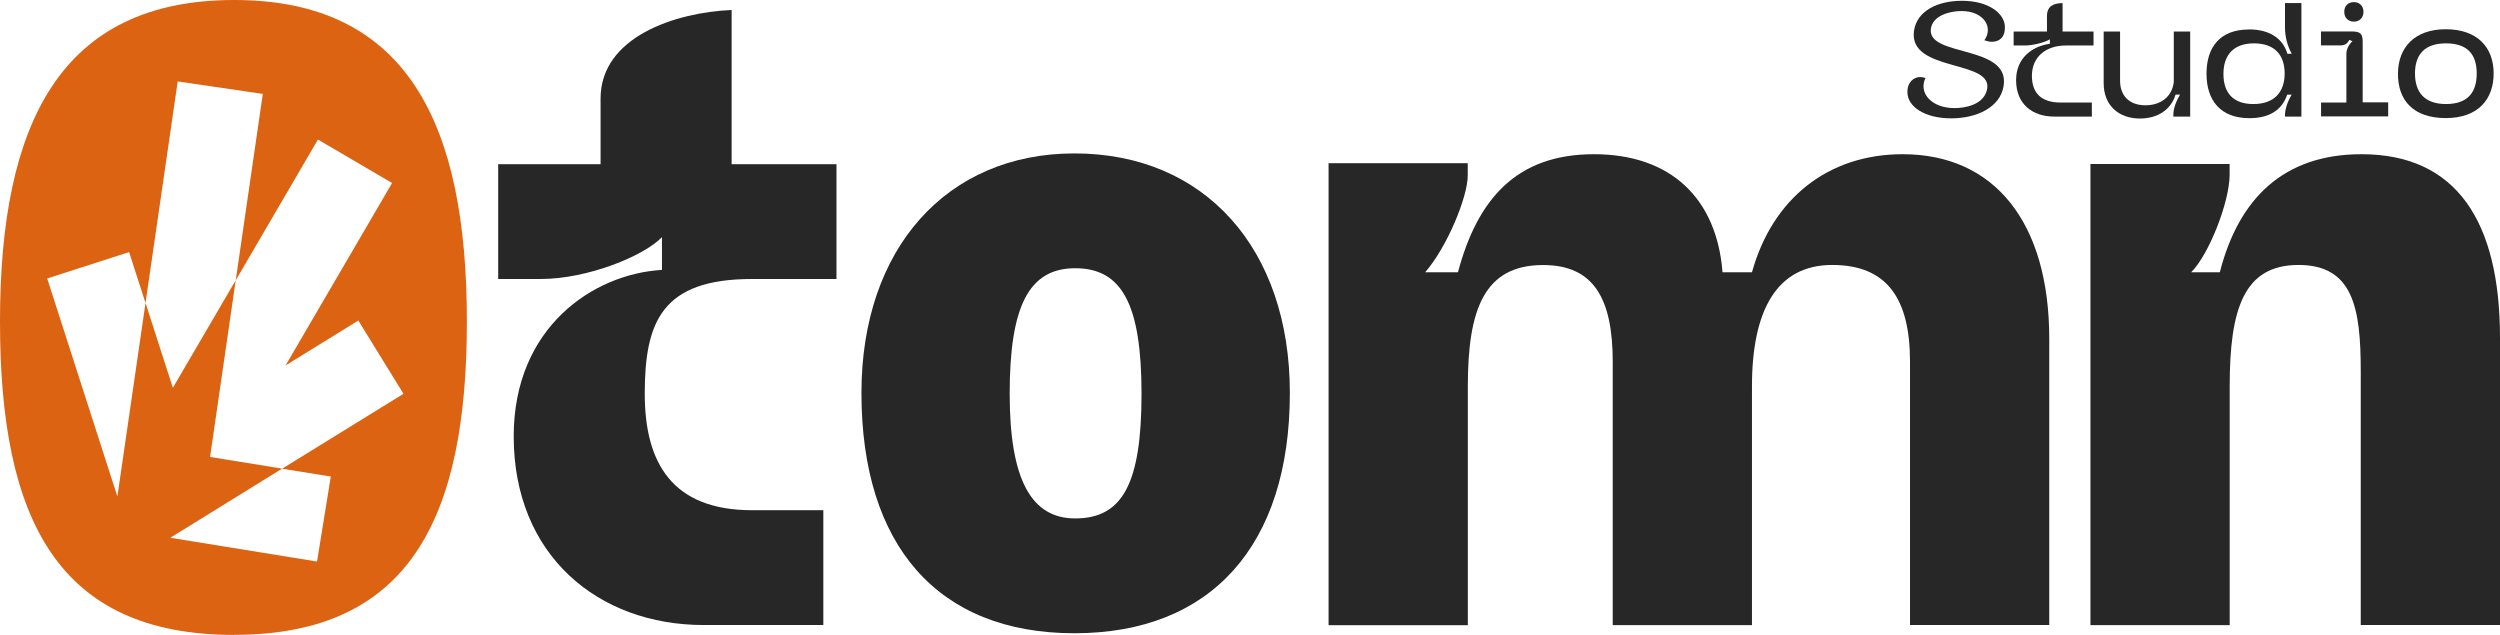
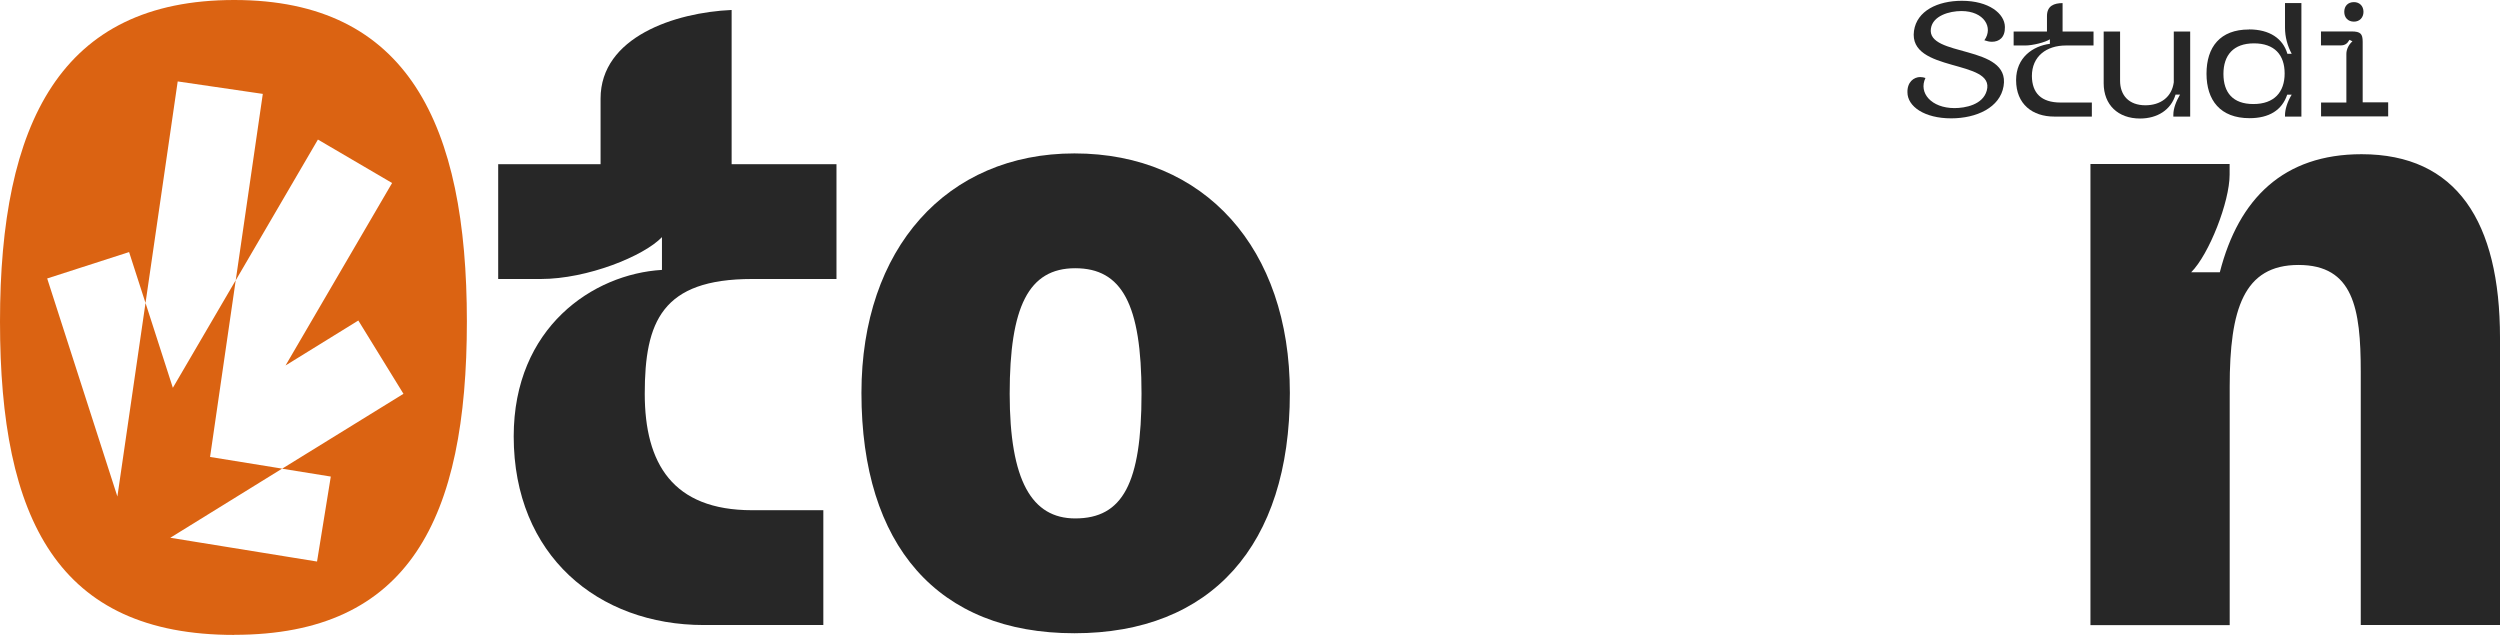
<svg xmlns="http://www.w3.org/2000/svg" fill="none" height="100%" overflow="visible" preserveAspectRatio="none" style="display: block;" viewBox="0 0 189 48" width="100%">
  <g id="Vector">
    <path d="M48.743 29.765C48.743 35.033 50.85 38.572 56.857 38.572H62.244V47.252H53.204C45.217 47.252 38.836 41.984 38.836 32.99C38.836 24.744 44.843 20.712 50.044 20.404V17.927C48.683 19.356 44.41 21.092 40.883 21.092H37.663V12.412H45.403V7.451C45.403 2.798 51.037 0.941 55.311 0.754V12.412H63.238V21.092H56.857C50.044 21.092 48.743 24.317 48.743 29.772V29.765Z" fill="#272727" />
    <path d="M81.226 11.598C91.073 11.598 97.513 18.789 97.513 29.705C97.513 41.236 91.567 47.873 81.226 47.873C70.885 47.873 65.125 41.236 65.125 29.705C65.125 18.789 71.565 11.598 81.226 11.598ZM81.286 39.193C84.879 39.193 86.299 36.529 86.299 29.765C86.299 23.002 84.813 20.278 81.286 20.278C77.759 20.278 76.332 23.195 76.332 29.765C76.332 36.336 78.005 39.193 81.286 39.193Z" fill="#272727" />
-     <path d="M100.434 12.339H110.961V13.267C110.961 14.876 109.414 18.662 107.741 20.585H110.221C111.708 15.003 114.681 11.658 120.502 11.658C126.322 11.658 129.789 15.01 130.223 20.585H132.449C133.996 15.003 138.21 11.658 143.843 11.658C150.777 11.658 154.924 16.806 154.924 25.613V47.252H144.397V27.348C144.397 22.575 142.663 20.031 138.516 20.031C134.369 20.031 132.449 23.382 132.449 29.211V47.259H121.922V27.355C121.922 22.581 120.495 20.037 116.662 20.037C112.201 20.037 110.968 23.389 110.968 29.218V47.266H100.44V12.339H100.434Z" fill="#272727" />
    <path d="M158.031 12.399H168.559V13.207C168.559 15.25 167.012 19.223 165.652 20.585H167.818C169.245 15.003 172.646 11.658 178.533 11.658C185.713 11.658 189 16.746 189 25.546V47.252H178.473V28.09C178.473 23.316 177.913 20.031 173.766 20.031C169.619 20.031 168.565 23.382 168.565 29.211V47.259H158.038V12.399H158.031Z" fill="#272727" />
    <path d="M17.708 47.993C30.956 47.993 35.296 39.187 35.296 24.304C35.296 9.421 30.835 0 17.708 0C4.58 0 0 9.301 0 24.311C0 39.32 4.394 48 17.708 48V47.993ZM9.761 19.062L11.001 22.908L13.434 6.156L19.868 7.098L17.821 21.192L24.035 10.55L29.642 13.835L21.588 27.629L27.089 24.23L30.502 29.772L21.328 35.434L25.008 36.028L23.968 42.452L12.874 40.655L21.328 35.428L15.881 34.546L17.821 21.186L13.068 29.318L11.001 22.902L8.874 37.537L3.567 21.052L9.761 19.056V19.062Z" fill="#DB6312" />
    <path d="M145.19 5.829C145.317 5.829 145.437 5.849 145.564 5.896C145.024 7.017 146.01 8.172 147.757 8.172C148.577 8.172 149.904 7.919 150.197 6.857C150.884 4.453 144.257 5.522 144.697 2.337C144.91 0.815 146.497 0.06 148.317 0.06C150.351 0.06 151.557 1.022 151.571 2.036C151.591 2.838 151.131 3.158 150.591 3.158C150.397 3.158 150.211 3.111 150.017 3.045C150.717 2.083 149.997 0.835 148.284 0.835C147.37 0.835 146.124 1.188 145.977 2.15C145.63 4.347 151.997 3.338 151.471 6.51C151.204 8.132 149.424 8.947 147.51 8.947C145.484 8.947 144.203 8.046 144.203 6.977C144.183 6.223 144.664 5.822 145.19 5.822V5.829Z" fill="#272727" />
    <path d="M153.611 5.749C153.624 7.031 154.311 7.752 155.784 7.752H158.144V8.813H155.298C153.664 8.813 152.417 7.885 152.417 6.056C152.417 4.34 153.698 3.479 154.971 3.312V2.971C154.631 3.198 153.664 3.439 153.117 3.439H152.231V2.384H154.751V1.215C154.751 0.434 155.291 0.24 155.931 0.234V2.384H158.271V3.439H156.178C154.718 3.439 153.611 4.253 153.611 5.749Z" fill="#272727" />
    <path d="M160.278 2.384V6.103C160.278 7.211 160.951 7.959 162.191 7.959C163.325 7.959 164.185 7.351 164.338 6.223V2.384H165.578V8.813H164.305V8.673C164.305 8.193 164.518 7.652 164.812 7.151H164.472C164.125 8.319 163.085 8.96 161.785 8.96C160.131 8.96 159.038 7.932 159.038 6.296V2.384H160.278Z" fill="#272727" />
    <path d="M170.025 2.223C171.579 2.223 172.592 2.911 172.926 4.066H173.252C172.926 3.452 172.746 2.784 172.746 2.09V0.234H173.986V8.813H172.746V8.7C172.746 8.313 172.906 7.718 173.252 7.158H172.912C172.519 8.333 171.539 8.934 170.065 8.934C167.858 8.934 166.812 7.585 166.812 5.569C166.812 3.552 167.845 2.23 170.019 2.23L170.025 2.223ZM170.359 7.865C171.932 7.865 172.719 6.964 172.719 5.555C172.719 4.146 171.952 3.278 170.399 3.278C168.845 3.278 168.092 4.173 168.092 5.589C168.092 7.004 168.812 7.865 170.352 7.865H170.359Z" fill="#272727" />
    <path d="M175.472 8.813V7.752H177.386V4.066C177.386 3.726 177.579 3.345 177.846 3.125L177.619 3.011C177.459 3.298 177.279 3.432 176.952 3.432H175.466V2.377H177.773C178.459 2.377 178.619 2.557 178.619 3.165V7.738H180.546V8.8H175.472V8.813ZM177.959 0.16C178.386 0.16 178.679 0.461 178.679 0.895C178.679 1.329 178.386 1.636 177.959 1.636C177.513 1.636 177.226 1.335 177.226 0.895C177.226 0.454 177.506 0.16 177.959 0.16Z" fill="#272727" />
-     <path d="M184.9 2.21C187.287 2.21 188.52 3.585 188.52 5.548C188.52 7.511 187.34 8.927 184.9 8.927C182.46 8.927 181.266 7.598 181.286 5.542C181.306 3.585 182.546 2.21 184.9 2.21ZM184.913 7.865C186.553 7.865 187.24 6.997 187.24 5.555C187.24 4.113 186.54 3.278 184.913 3.278C183.286 3.278 182.573 4.14 182.573 5.555C182.573 6.971 183.293 7.865 184.913 7.865Z" fill="#272727" />
  </g>
</svg>